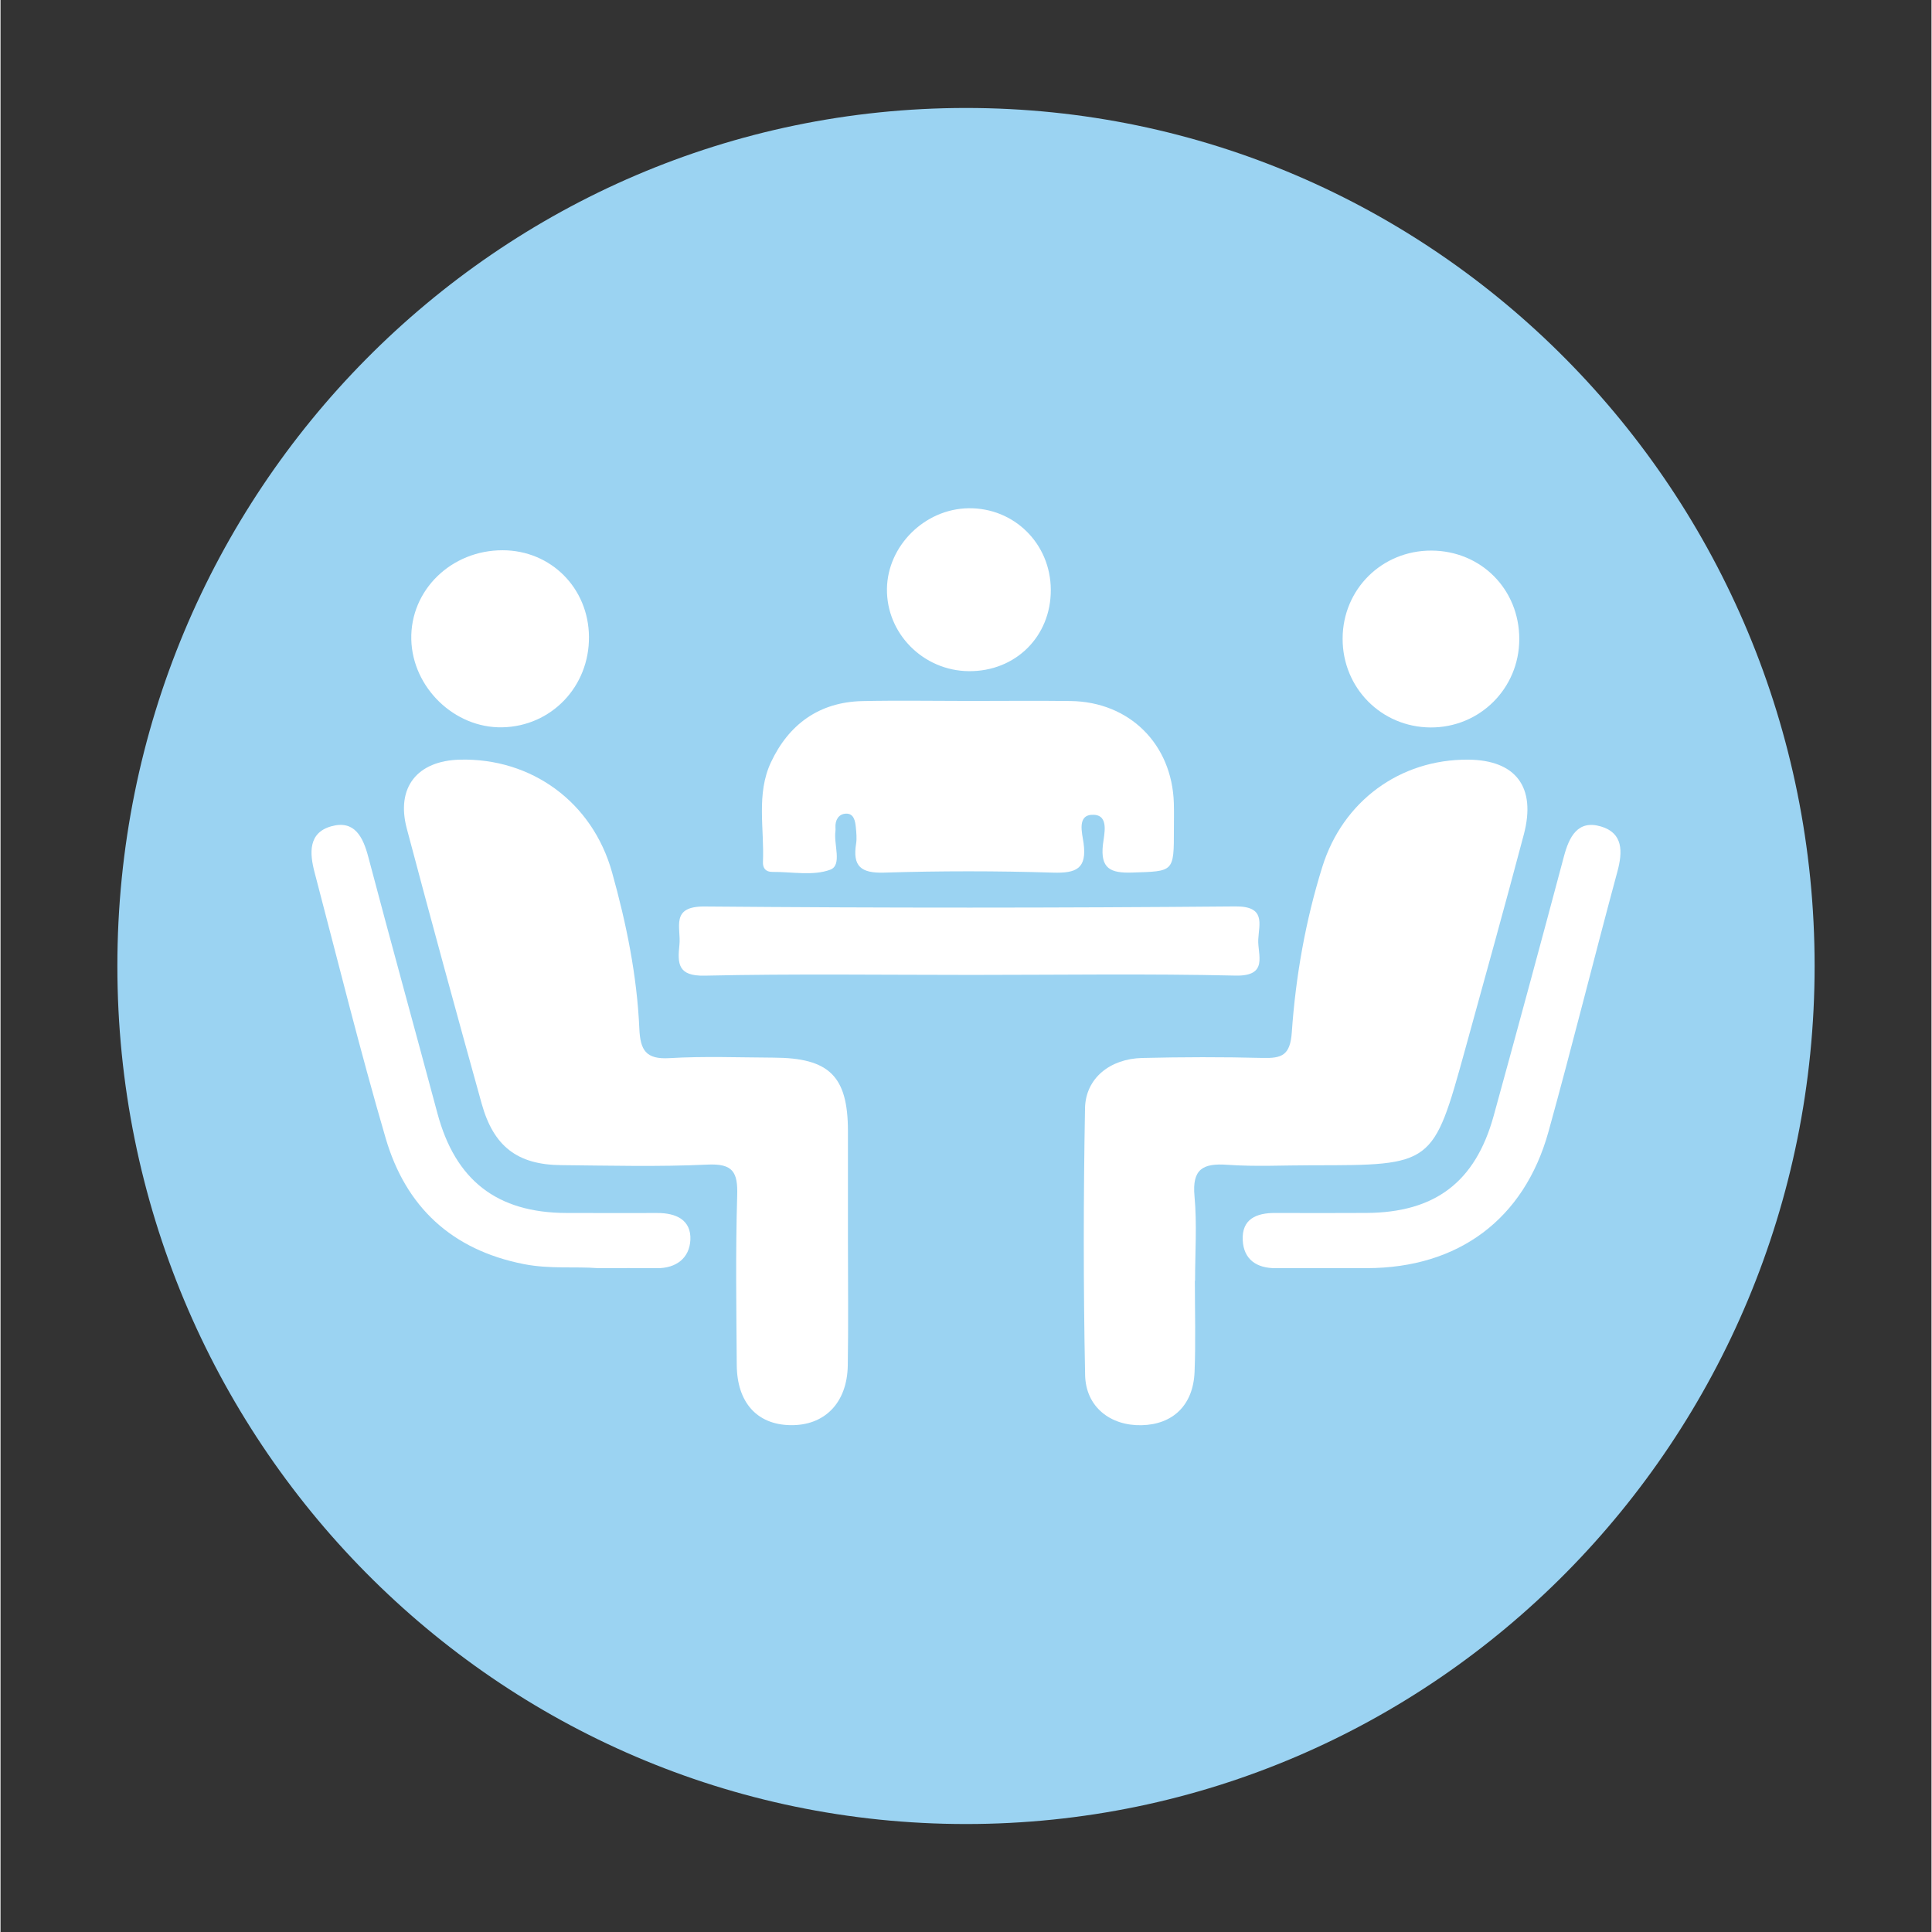
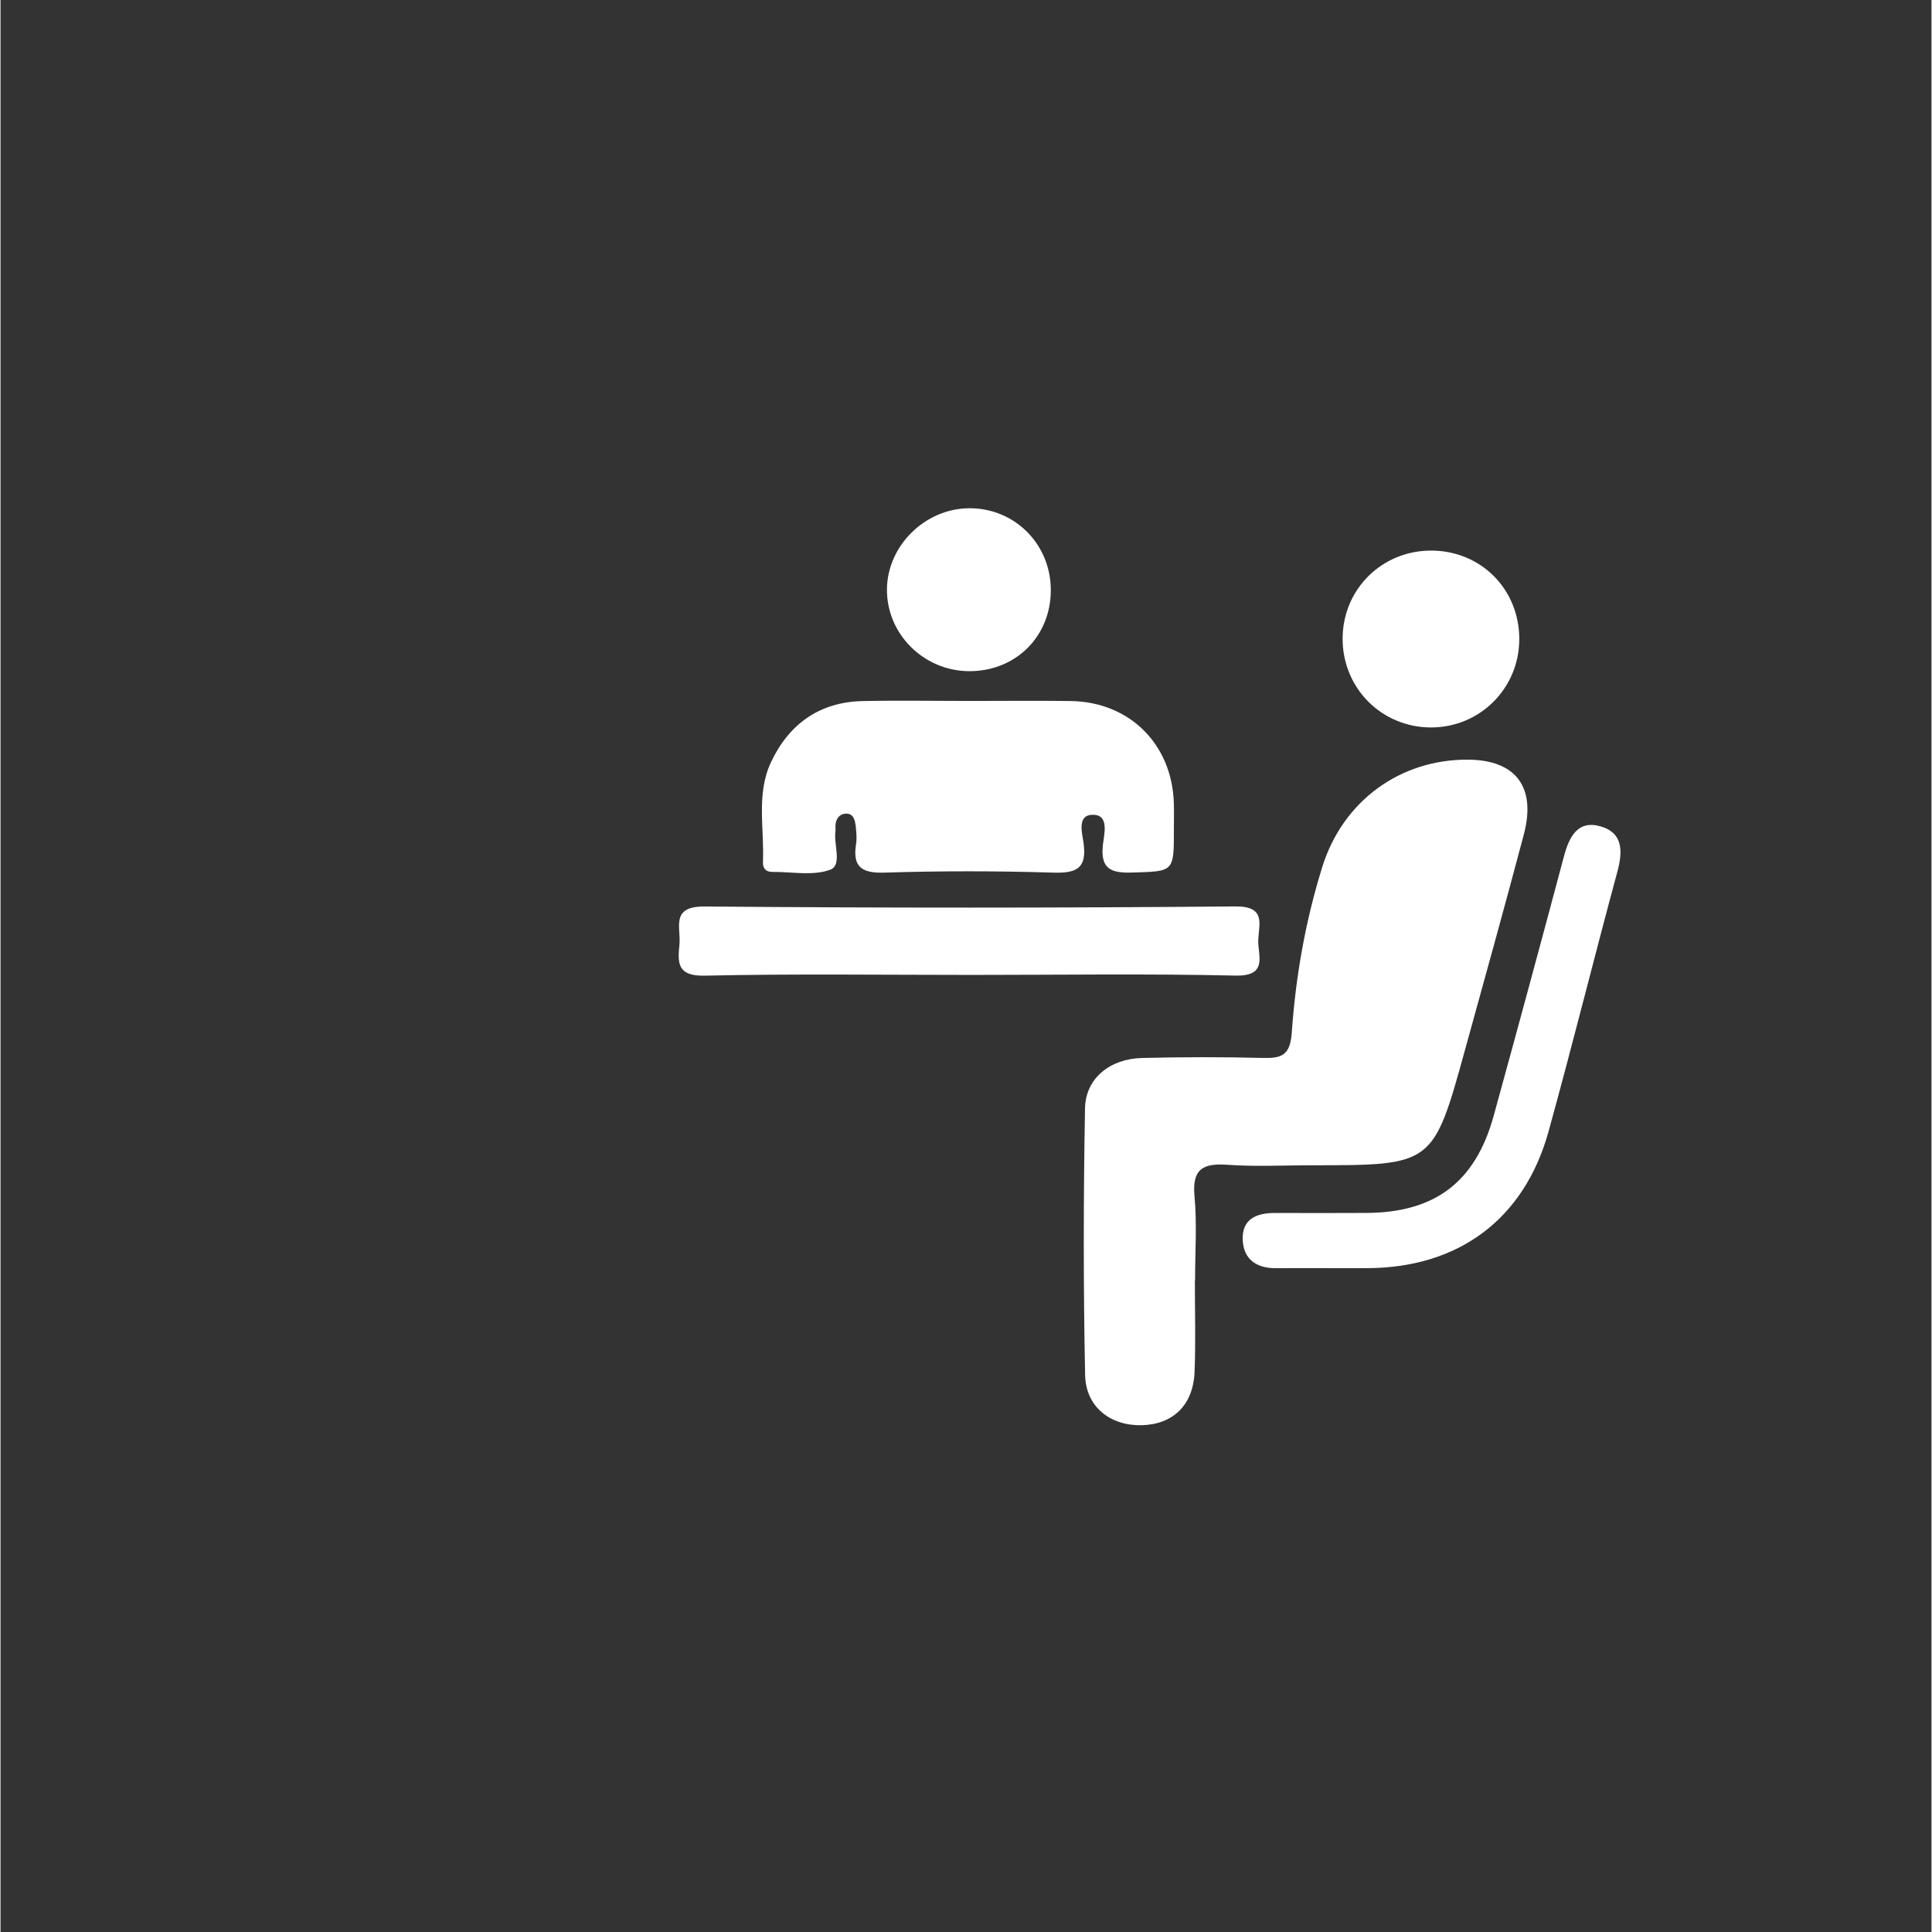
<svg xmlns="http://www.w3.org/2000/svg" width="300" zoomAndPan="magnify" viewBox="0 0 224.88 225" height="300" preserveAspectRatio="xMidYMid meet" version="1.0">
  <rect x="0" y="0" width="224.88" height="225" fill="#333333" stroke="none" />
  <defs>
    <clipPath id="73f62e248f">
      <path d="M 13.609 12.574 L 211.27 12.574 L 211.27 212.551 L 13.609 212.551 Z M 13.609 12.574 " clip-rule="nonzero" />
    </clipPath>
    <clipPath id="58d08d2fec">
      <path d="M 112.441 12.574 C 57.859 12.574 13.609 57.312 13.609 112.5 C 13.609 167.688 57.859 212.426 112.441 212.426 C 167.023 212.426 211.27 167.688 211.27 112.5 C 211.27 57.312 167.023 12.574 112.441 12.574 Z M 112.441 12.574 " clip-rule="nonzero" />
    </clipPath>
    <clipPath id="954aead323">
      <path d="M 0.609 0.574 L 198.27 0.574 L 198.27 200.551 L 0.609 200.551 Z M 0.609 0.574 " clip-rule="nonzero" />
    </clipPath>
    <clipPath id="28a0146bea">
      <path d="M 99.441 0.574 C 44.859 0.574 0.609 45.312 0.609 100.5 C 0.609 155.688 44.859 200.426 99.441 200.426 C 154.023 200.426 198.27 155.688 198.27 100.5 C 198.27 45.312 154.023 0.574 99.441 0.574 Z M 99.441 0.574 " clip-rule="nonzero" />
    </clipPath>
    <clipPath id="4b2c0aef4b">
      <rect x="0" width="199" y="0" height="201" />
    </clipPath>
    <clipPath id="3a54675bc8">
      <path d="M 103 59.031 L 123 59.031 L 123 79 L 103 79 Z M 103 59.031 " clip-rule="nonzero" />
    </clipPath>
  </defs>
  <g clip-path="url(#73f62e248f)">
    <g clip-path="url(#58d08d2fec)">
      <g transform="matrix(1, 0, 0, 1, 13, 12)">
        <g clip-path="url(#4b2c0aef4b)">
          <g clip-path="url(#954aead323)">
            <g clip-path="url(#28a0146bea)">
-               <path fill="#9bd3f2" d="M 0.609 0.574 L 198.27 0.574 L 198.27 200.551 L 0.609 200.551 Z M 0.609 0.574 " fill-opacity="1" fill-rule="nonzero" />
-             </g>
+               </g>
          </g>
        </g>
      </g>
    </g>
  </g>
  <path fill="#ffffff" d="M 139.094 149.152 C 139.094 152.691 139.199 156.23 139.059 159.762 C 138.91 163.633 136.547 165.895 132.891 165.98 C 129.273 166.062 126.391 163.867 126.312 160.137 C 126.102 149.785 126.113 139.422 126.301 129.07 C 126.367 125.57 129.211 123.301 132.961 123.211 C 137.633 123.098 142.309 123.086 146.98 123.207 C 149.219 123.262 150.195 122.914 150.383 120.219 C 150.836 113.695 151.977 107.23 153.938 100.949 C 156.324 93.305 162.977 88.414 170.918 88.469 C 176.461 88.508 178.871 91.652 177.402 97.191 C 175.184 105.574 172.859 113.926 170.551 122.285 C 166.844 135.711 166.832 135.707 152.742 135.707 C 149.457 135.707 146.16 135.883 142.891 135.652 C 140.035 135.449 138.758 136.133 139.051 139.309 C 139.352 142.562 139.117 145.871 139.117 149.152 C 139.109 149.152 139.102 149.152 139.094 149.152 Z M 139.094 149.152 " fill-opacity="1" fill-rule="evenodd" />
-   <path fill="#ffffff" d="M 98.691 144.602 C 98.691 149.406 98.75 154.207 98.672 159.008 C 98.602 163.402 95.953 166.062 91.945 165.973 C 88.094 165.891 85.773 163.328 85.742 158.965 C 85.695 152.395 85.594 145.82 85.793 139.254 C 85.879 136.52 85.32 135.488 82.332 135.629 C 76.656 135.895 70.961 135.746 65.273 135.691 C 60.195 135.641 57.422 133.52 56.031 128.516 C 53.066 117.855 50.148 107.184 47.312 96.484 C 46.043 91.695 48.535 88.59 53.504 88.469 C 61.824 88.266 68.93 93.387 71.219 101.59 C 72.883 107.535 74.125 113.609 74.398 119.801 C 74.508 122.309 75.16 123.391 77.898 123.23 C 81.926 122.992 85.98 123.152 90.027 123.172 C 96.523 123.195 98.68 125.332 98.691 131.711 C 98.695 136.008 98.691 140.305 98.691 144.602 Z M 98.691 144.602 " fill-opacity="1" fill-rule="evenodd" />
  <path fill="#ffffff" d="M 112.867 81.633 C 116.777 81.633 120.691 81.59 124.605 81.641 C 131.473 81.727 136.434 86.652 136.645 93.527 C 136.676 94.539 136.652 95.547 136.652 96.559 C 136.656 101.605 136.648 101.461 131.785 101.617 C 129.246 101.699 128.074 101.145 128.387 98.359 C 128.527 97.152 129.125 94.957 127.316 94.891 C 125.301 94.809 125.977 97.039 126.133 98.191 C 126.535 101.172 125.289 101.707 122.574 101.625 C 116.016 101.422 109.449 101.422 102.891 101.625 C 100.191 101.707 99.219 100.871 99.641 98.258 C 99.738 97.645 99.672 96.996 99.613 96.371 C 99.539 95.609 99.383 94.703 98.426 94.758 C 97.602 94.809 97.184 95.512 97.238 96.387 C 97.242 96.516 97.254 96.641 97.238 96.766 C 97 98.328 98.062 100.758 96.621 101.289 C 94.617 102.031 92.152 101.52 89.887 101.543 C 89.102 101.547 88.762 101.094 88.793 100.371 C 88.961 96.496 87.996 92.469 89.719 88.789 C 91.793 84.355 95.344 81.762 100.371 81.648 C 104.535 81.559 108.699 81.633 112.867 81.633 Z M 112.867 81.633 " fill-opacity="1" fill-rule="evenodd" />
  <path fill="#ffffff" d="M 113.102 113.539 C 102.738 113.539 92.371 113.395 82.012 113.625 C 78.863 113.695 78.836 112.215 79.066 110.023 C 79.273 108.039 77.961 105.535 82.008 105.57 C 102.609 105.746 123.215 105.742 143.816 105.562 C 147.363 105.531 146.57 107.578 146.477 109.402 C 146.383 111.191 147.719 113.707 143.816 113.617 C 133.582 113.383 123.34 113.539 113.102 113.539 Z M 113.102 113.539 " fill-opacity="1" fill-rule="evenodd" />
  <path fill="#ffffff" d="M 154.965 147.688 C 152.816 147.688 150.668 147.672 148.52 147.691 C 146.281 147.707 144.773 146.672 144.668 144.426 C 144.547 141.969 146.262 141.254 148.43 141.262 C 151.969 141.273 155.508 141.277 159.043 141.258 C 167.055 141.223 171.762 137.668 173.891 129.953 C 176.66 119.898 179.387 109.832 182.07 99.754 C 182.684 97.438 183.688 95.453 186.383 96.25 C 188.973 97.012 188.934 99.176 188.297 101.52 C 185.574 111.59 183.066 121.719 180.281 131.777 C 177.449 142.008 169.773 147.668 159.137 147.688 C 157.742 147.688 156.352 147.688 154.965 147.688 Z M 154.965 147.688 " fill-opacity="1" fill-rule="evenodd" />
-   <path fill="#ffffff" d="M 69.547 147.688 C 66.977 147.48 63.977 147.816 60.938 147.215 C 52.531 145.559 47.188 140.539 44.852 132.547 C 41.855 122.293 39.289 111.91 36.57 101.574 C 35.992 99.375 35.82 96.98 38.523 96.23 C 41.219 95.477 42.207 97.445 42.828 99.785 C 45.461 109.75 48.211 119.688 50.879 129.645 C 52.969 137.453 57.809 141.234 65.883 141.262 C 69.422 141.273 72.957 141.273 76.496 141.266 C 78.668 141.258 80.461 142.07 80.34 144.414 C 80.23 146.508 78.699 147.715 76.434 147.691 C 74.285 147.668 72.137 147.688 69.547 147.688 Z M 69.547 147.688 " fill-opacity="1" fill-rule="evenodd" />
  <path fill="#ffffff" d="M 176.875 74.434 C 176.867 80.172 172.277 84.742 166.551 84.719 C 160.809 84.691 156.277 80.109 156.301 74.352 C 156.324 68.609 160.887 64.102 166.645 64.121 C 172.426 64.145 176.883 68.633 176.875 74.434 Z M 176.875 74.434 " fill-opacity="1" fill-rule="evenodd" />
-   <path fill="#ffffff" d="M 68.531 74.156 C 68.582 79.961 64.145 84.59 58.426 84.703 C 52.875 84.812 47.977 80.082 47.84 74.48 C 47.699 68.742 52.488 64.066 58.492 64.082 C 64.105 64.098 68.484 68.488 68.531 74.156 Z M 68.531 74.156 " fill-opacity="1" fill-rule="evenodd" />
  <g clip-path="url(#3a54675bc8)">
    <path fill="#ffffff" d="M 122.316 68.688 C 122.34 74.113 118.223 78.203 112.781 78.164 C 107.469 78.125 103.156 73.785 103.234 68.559 C 103.312 63.551 107.637 59.273 112.715 59.191 C 118.039 59.109 122.297 63.312 122.316 68.688 Z M 122.316 68.688 " fill-opacity="1" fill-rule="evenodd" />
  </g>
</svg>